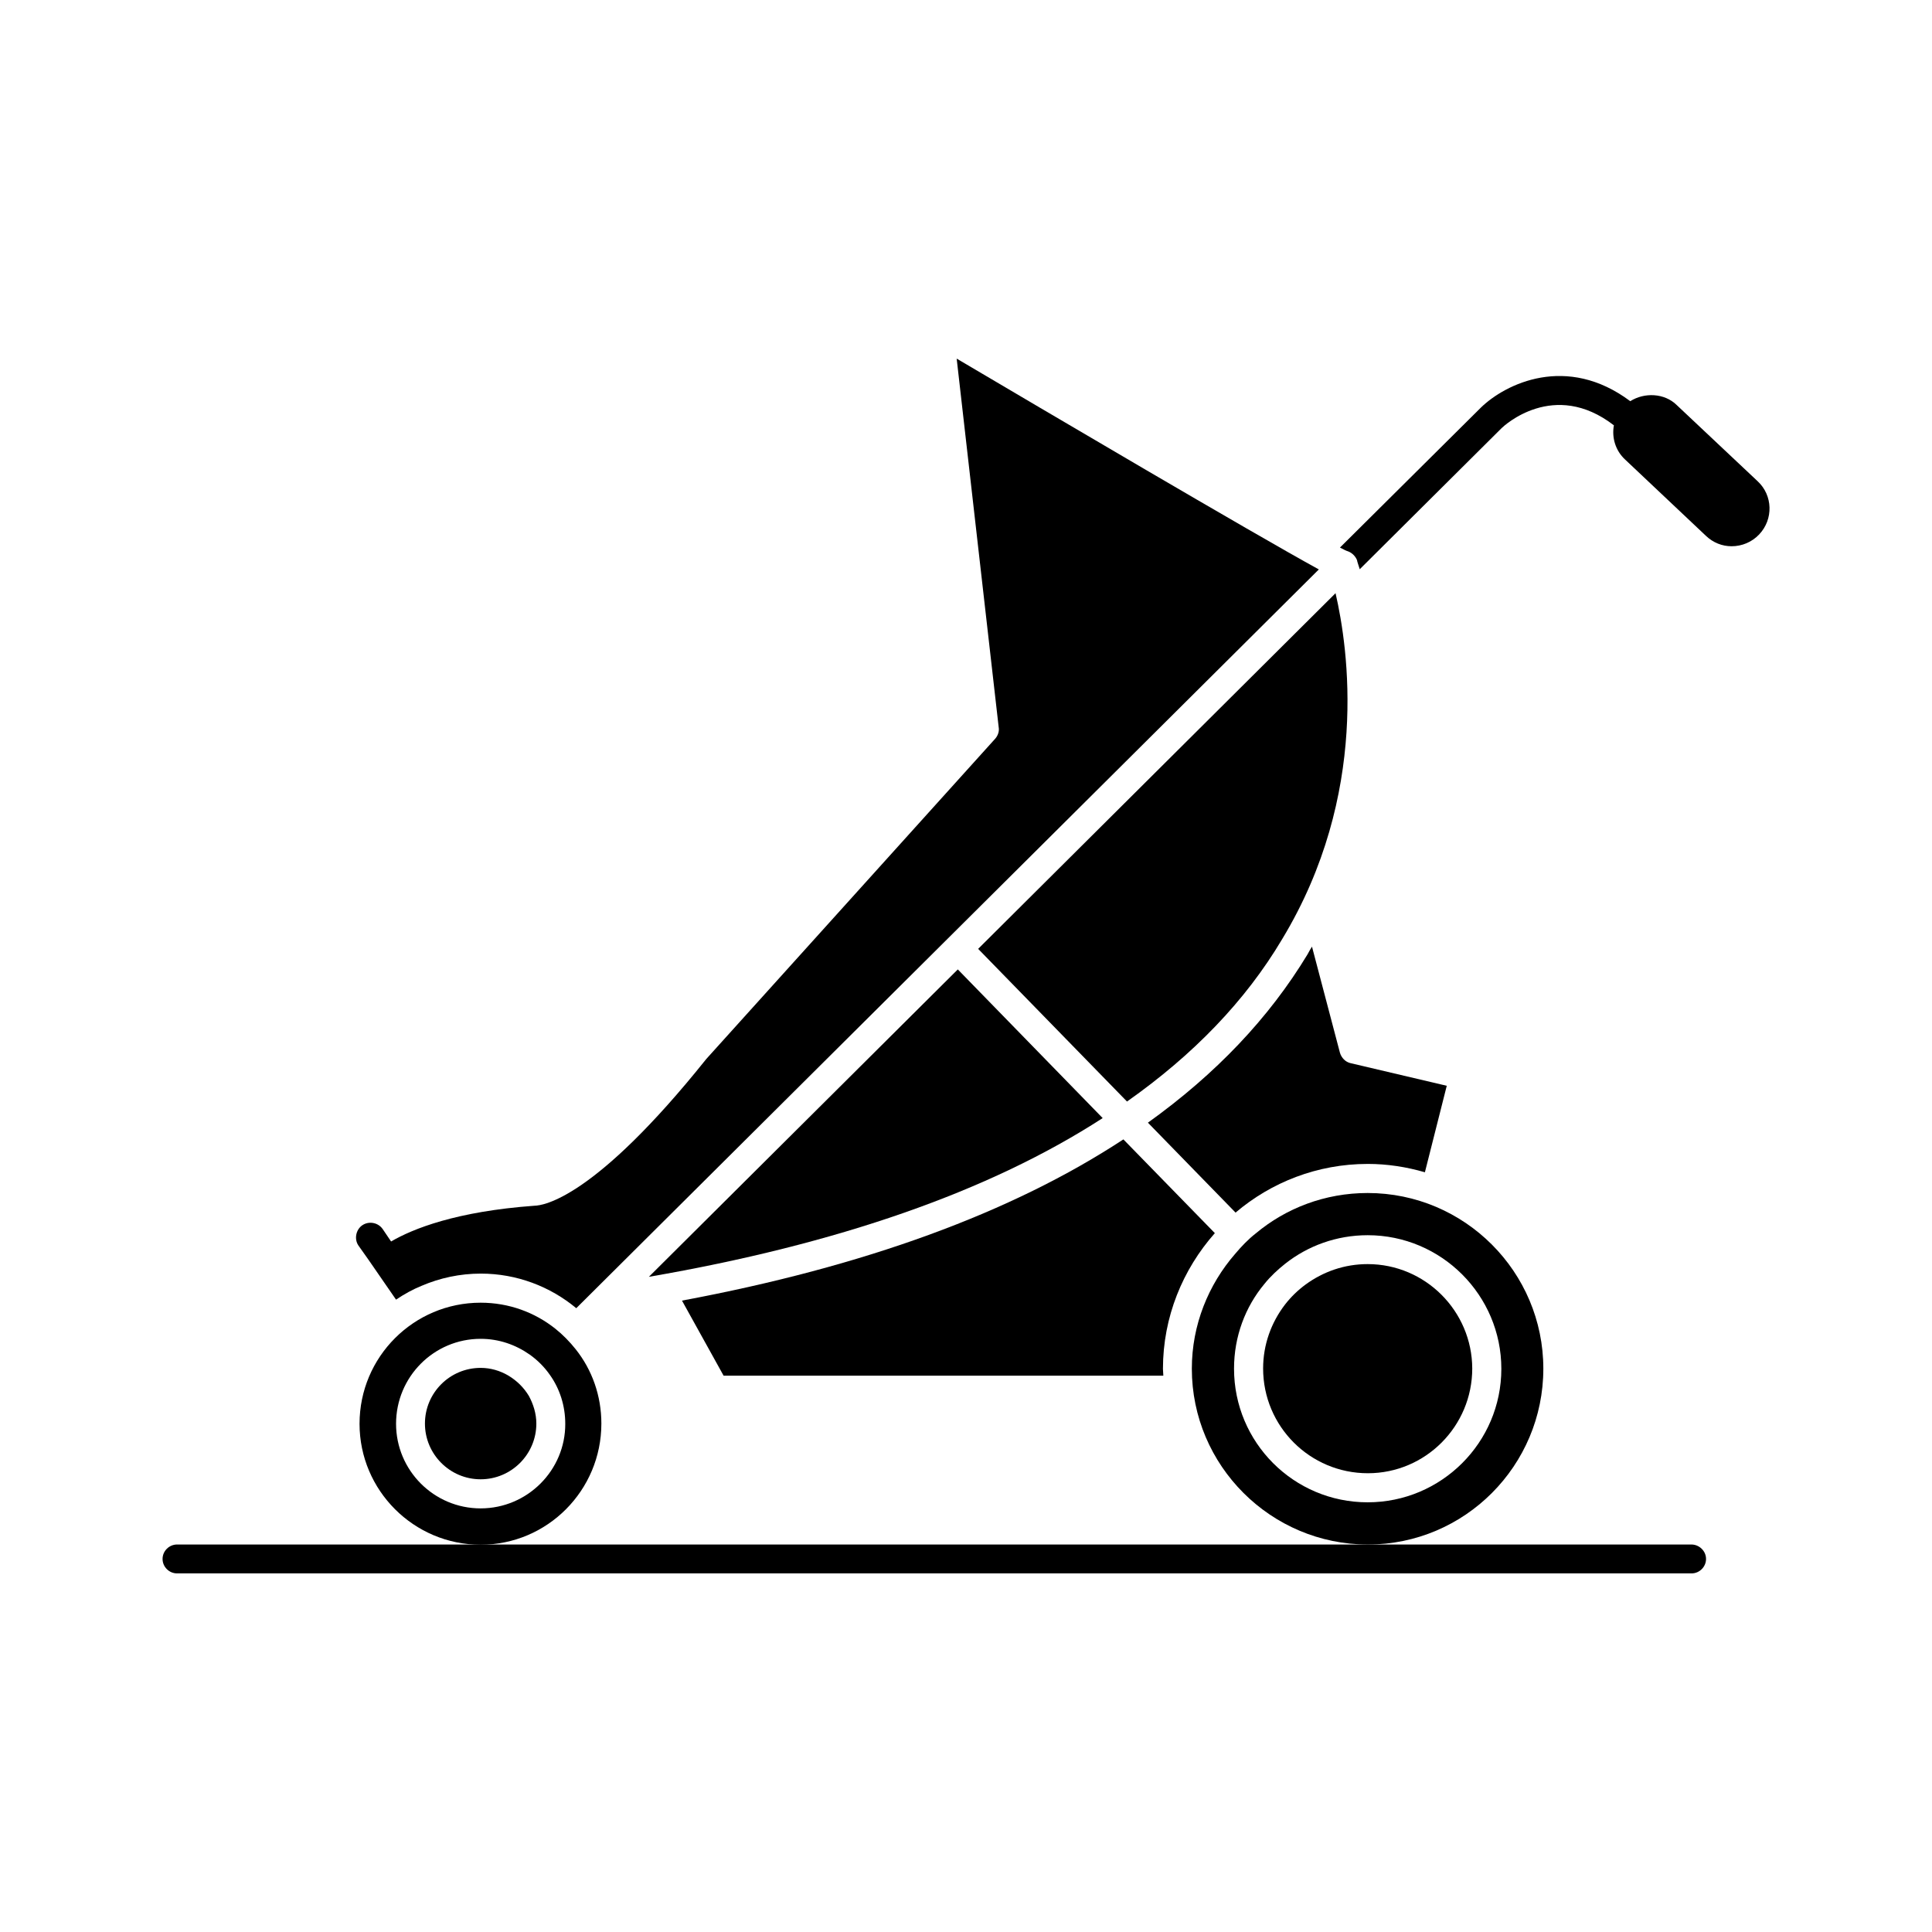
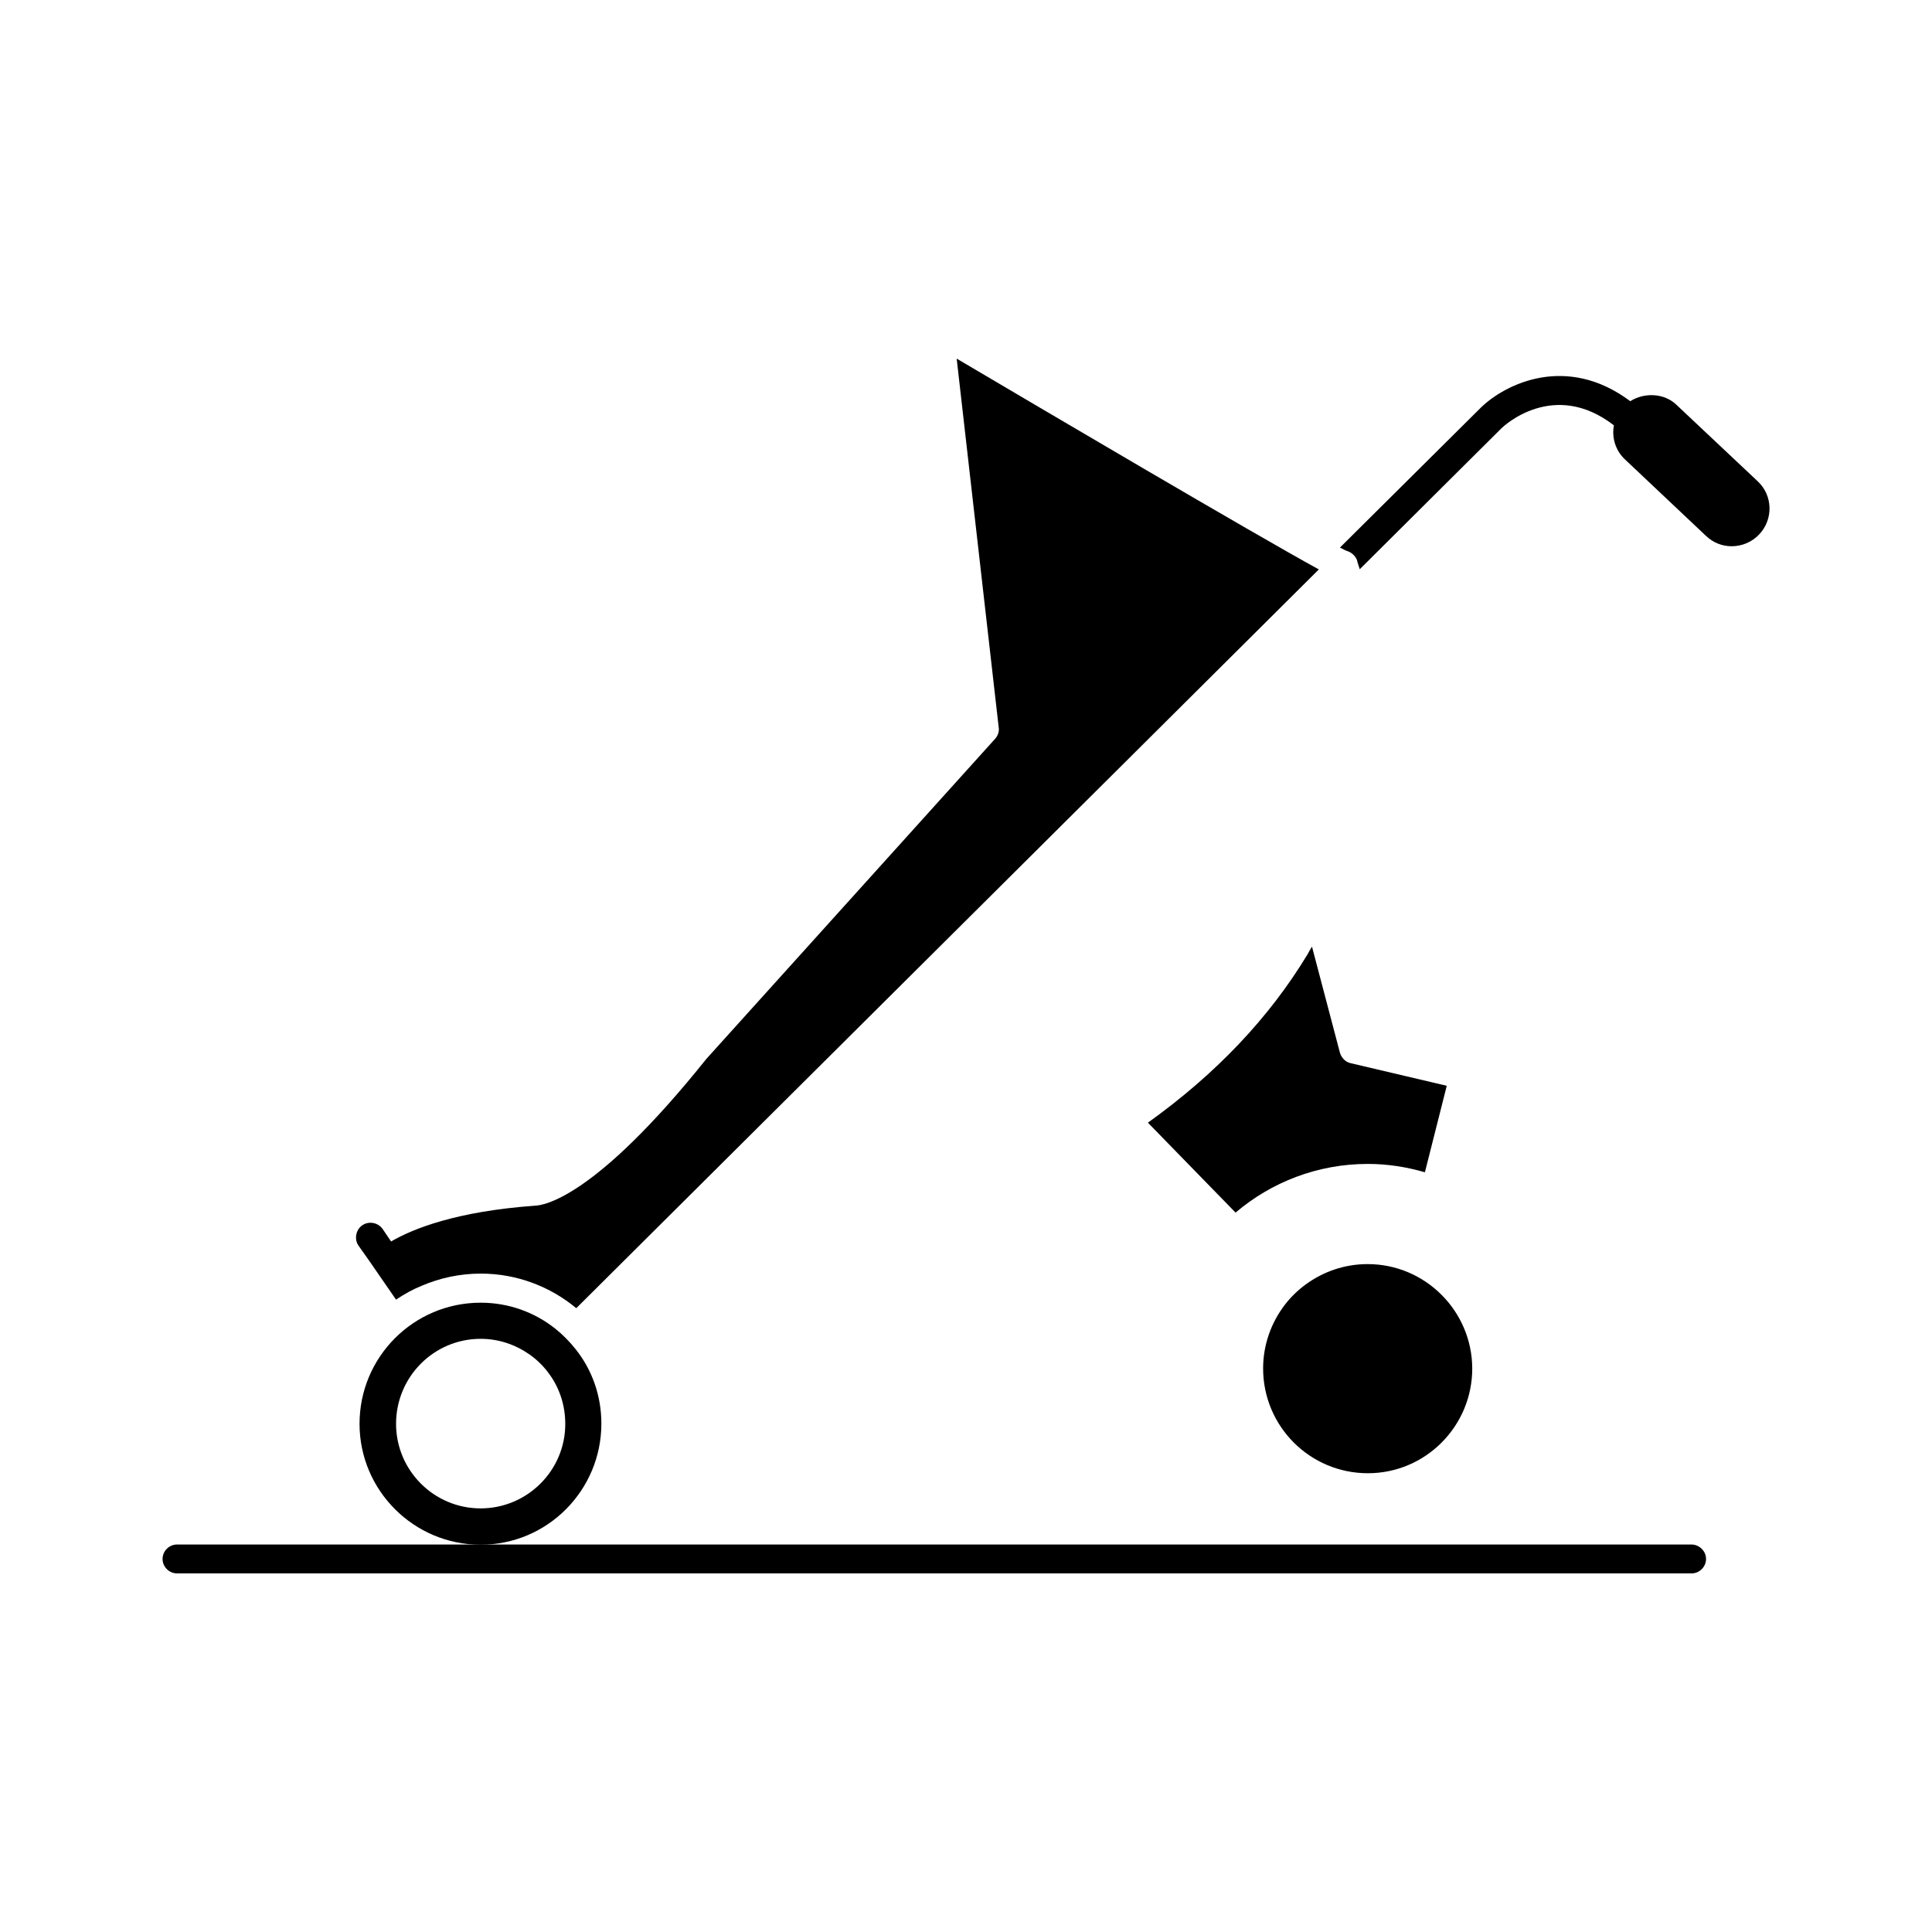
<svg xmlns="http://www.w3.org/2000/svg" fill="#000000" width="800px" height="800px" version="1.1" viewBox="144 144 512 512">
  <g>
    <path d="m303.37 521.27c0-7.406-2.469-14.258-6.801-19.699-1.562-1.965-3.426-3.879-5.391-5.441-5.441-4.332-12.293-6.902-19.801-6.902-17.734 0-32.094 14.359-32.094 32.094 0 17.633 14.359 32.043 32.094 32.043s31.992-14.461 31.992-32.094zm-31.992 22.469c-12.395 0-22.418-10.078-22.418-22.418 0-12.445 10.027-22.52 22.418-22.52 4.836 0 9.27 1.562 13 4.18 2.066 1.461 3.93 3.324 5.391 5.441 2.57 3.629 4.031 8.113 4.031 12.898 0.051 12.293-10.027 22.418-22.422 22.418z" />
-     <path d="m553 506.71c0-25.645-20.859-46.551-46.551-46.551-11.336 0-21.664 4.031-29.625 10.68-2.062 1.609-3.828 3.473-5.488 5.438-7.106 8.164-11.488 18.844-11.488 30.434 0 25.695 20.957 46.602 46.652 46.602 25.695 0 46.5-20.91 46.5-46.602zm-46.551 35.418c-19.598 0-35.418-15.871-35.418-35.418 0-8.516 2.973-16.375 8.062-22.469 1.562-1.965 3.527-3.777 5.492-5.34 5.996-4.734 13.602-7.559 21.867-7.559 19.496 0 35.418 15.871 35.418 35.418-0.004 19.547-15.926 35.367-35.422 35.367z" />
-     <path d="m315.96 482.37c49.977-8.613 90.23-22.621 120.26-42.066l-38.391-39.398z" />
-     <path d="m403.22 395.46 39.449 40.457c17.531-12.344 31.387-26.652 41.109-43.023 23.227-38.391 17.531-77.082 14.156-91.691z" />
    <path d="m506.45 452.45c5.238 0 10.328 0.805 15.164 2.215l5.793-22.922-25.492-5.996c-1.359-0.301-2.418-1.41-2.82-2.769l-7.406-28.113c-0.402 0.656-0.805 1.309-1.16 2.016-10.227 16.93-24.383 31.789-42.32 44.637l23.227 23.832c9.422-8.012 21.664-12.898 35.016-12.898z" />
    <path d="m506.45 479c-6.195 0-11.789 2.016-16.426 5.391-2.066 1.512-3.93 3.324-5.492 5.34-3.629 4.734-5.793 10.578-5.793 16.93 0 15.316 12.395 27.762 27.762 27.762 15.266 0 27.66-12.445 27.66-27.762-0.051-15.215-12.445-27.66-27.711-27.66z" />
-     <path d="m441.71 445.95c-29.625 19.449-68.672 33.707-116.98 42.723l11.035 19.902h116.53c0-0.605-0.102-1.211-0.102-1.812 0-13.754 5.238-26.348 13.754-35.973z" />
    <path d="m609.79 271.53-21.461-20.203c-3.223-3.176-8.566-3.375-12.293-1.008-16.828-12.594-33.051-4.633-39.551 1.664l-37.383 37.129c1.059 0.555 1.762 0.906 2.168 1.008 1.059 0.402 1.965 1.309 2.367 2.367 0 0.25 0.301 1.059 0.707 2.367l37.586-37.383c0.551-0.551 13.852-13.047 29.77-0.754-0.605 3.223 0.402 6.699 2.973 9.07l21.461 20.254c1.867 1.762 4.234 2.719 6.754 2.719 2.769 0 5.391-1.109 7.305-3.125 3.828-4.031 3.629-10.379-0.402-14.105z" />
-     <path d="m278.68 508.52c-2.164-1.262-4.633-2.016-7.305-2.016-8.16 0-14.762 6.602-14.762 14.762 0 8.113 6.602 14.762 14.762 14.762 8.164 0 14.762-6.652 14.762-14.762 0-2.672-0.805-5.141-1.965-7.305-1.359-2.269-3.223-4.082-5.492-5.441z" />
    <path d="m241.65 477.84 7.305 10.578c2.164-1.457 4.434-2.719 6.801-3.676 4.836-2.066 10.125-3.223 15.668-3.223 9.523 0 18.391 3.426 25.293 9.168l98.496-97.992 98.293-97.789c-17.738-9.723-73.457-42.57-95.977-55.871l11.133 97.688c0.203 1.059-0.203 2.215-0.906 3.023l-76.578 84.891c-29.473 36.832-43.078 38.844-45.547 38.895-20.758 1.512-32.195 6.098-37.988 9.473l-2.215-3.273c-1.211-1.766-3.68-2.219-5.441-1.008-1.664 1.16-2.168 3.629-1.008 5.34z" />
    <path d="m592.25 553.31h-401.34c-2.066 0-3.828 1.715-3.828 3.828 0 2.117 1.762 3.828 3.828 3.828h401.38c2.066 0 3.828-1.715 3.828-3.828 0.004-2.117-1.812-3.828-3.875-3.828z" />
  </g>
</svg>